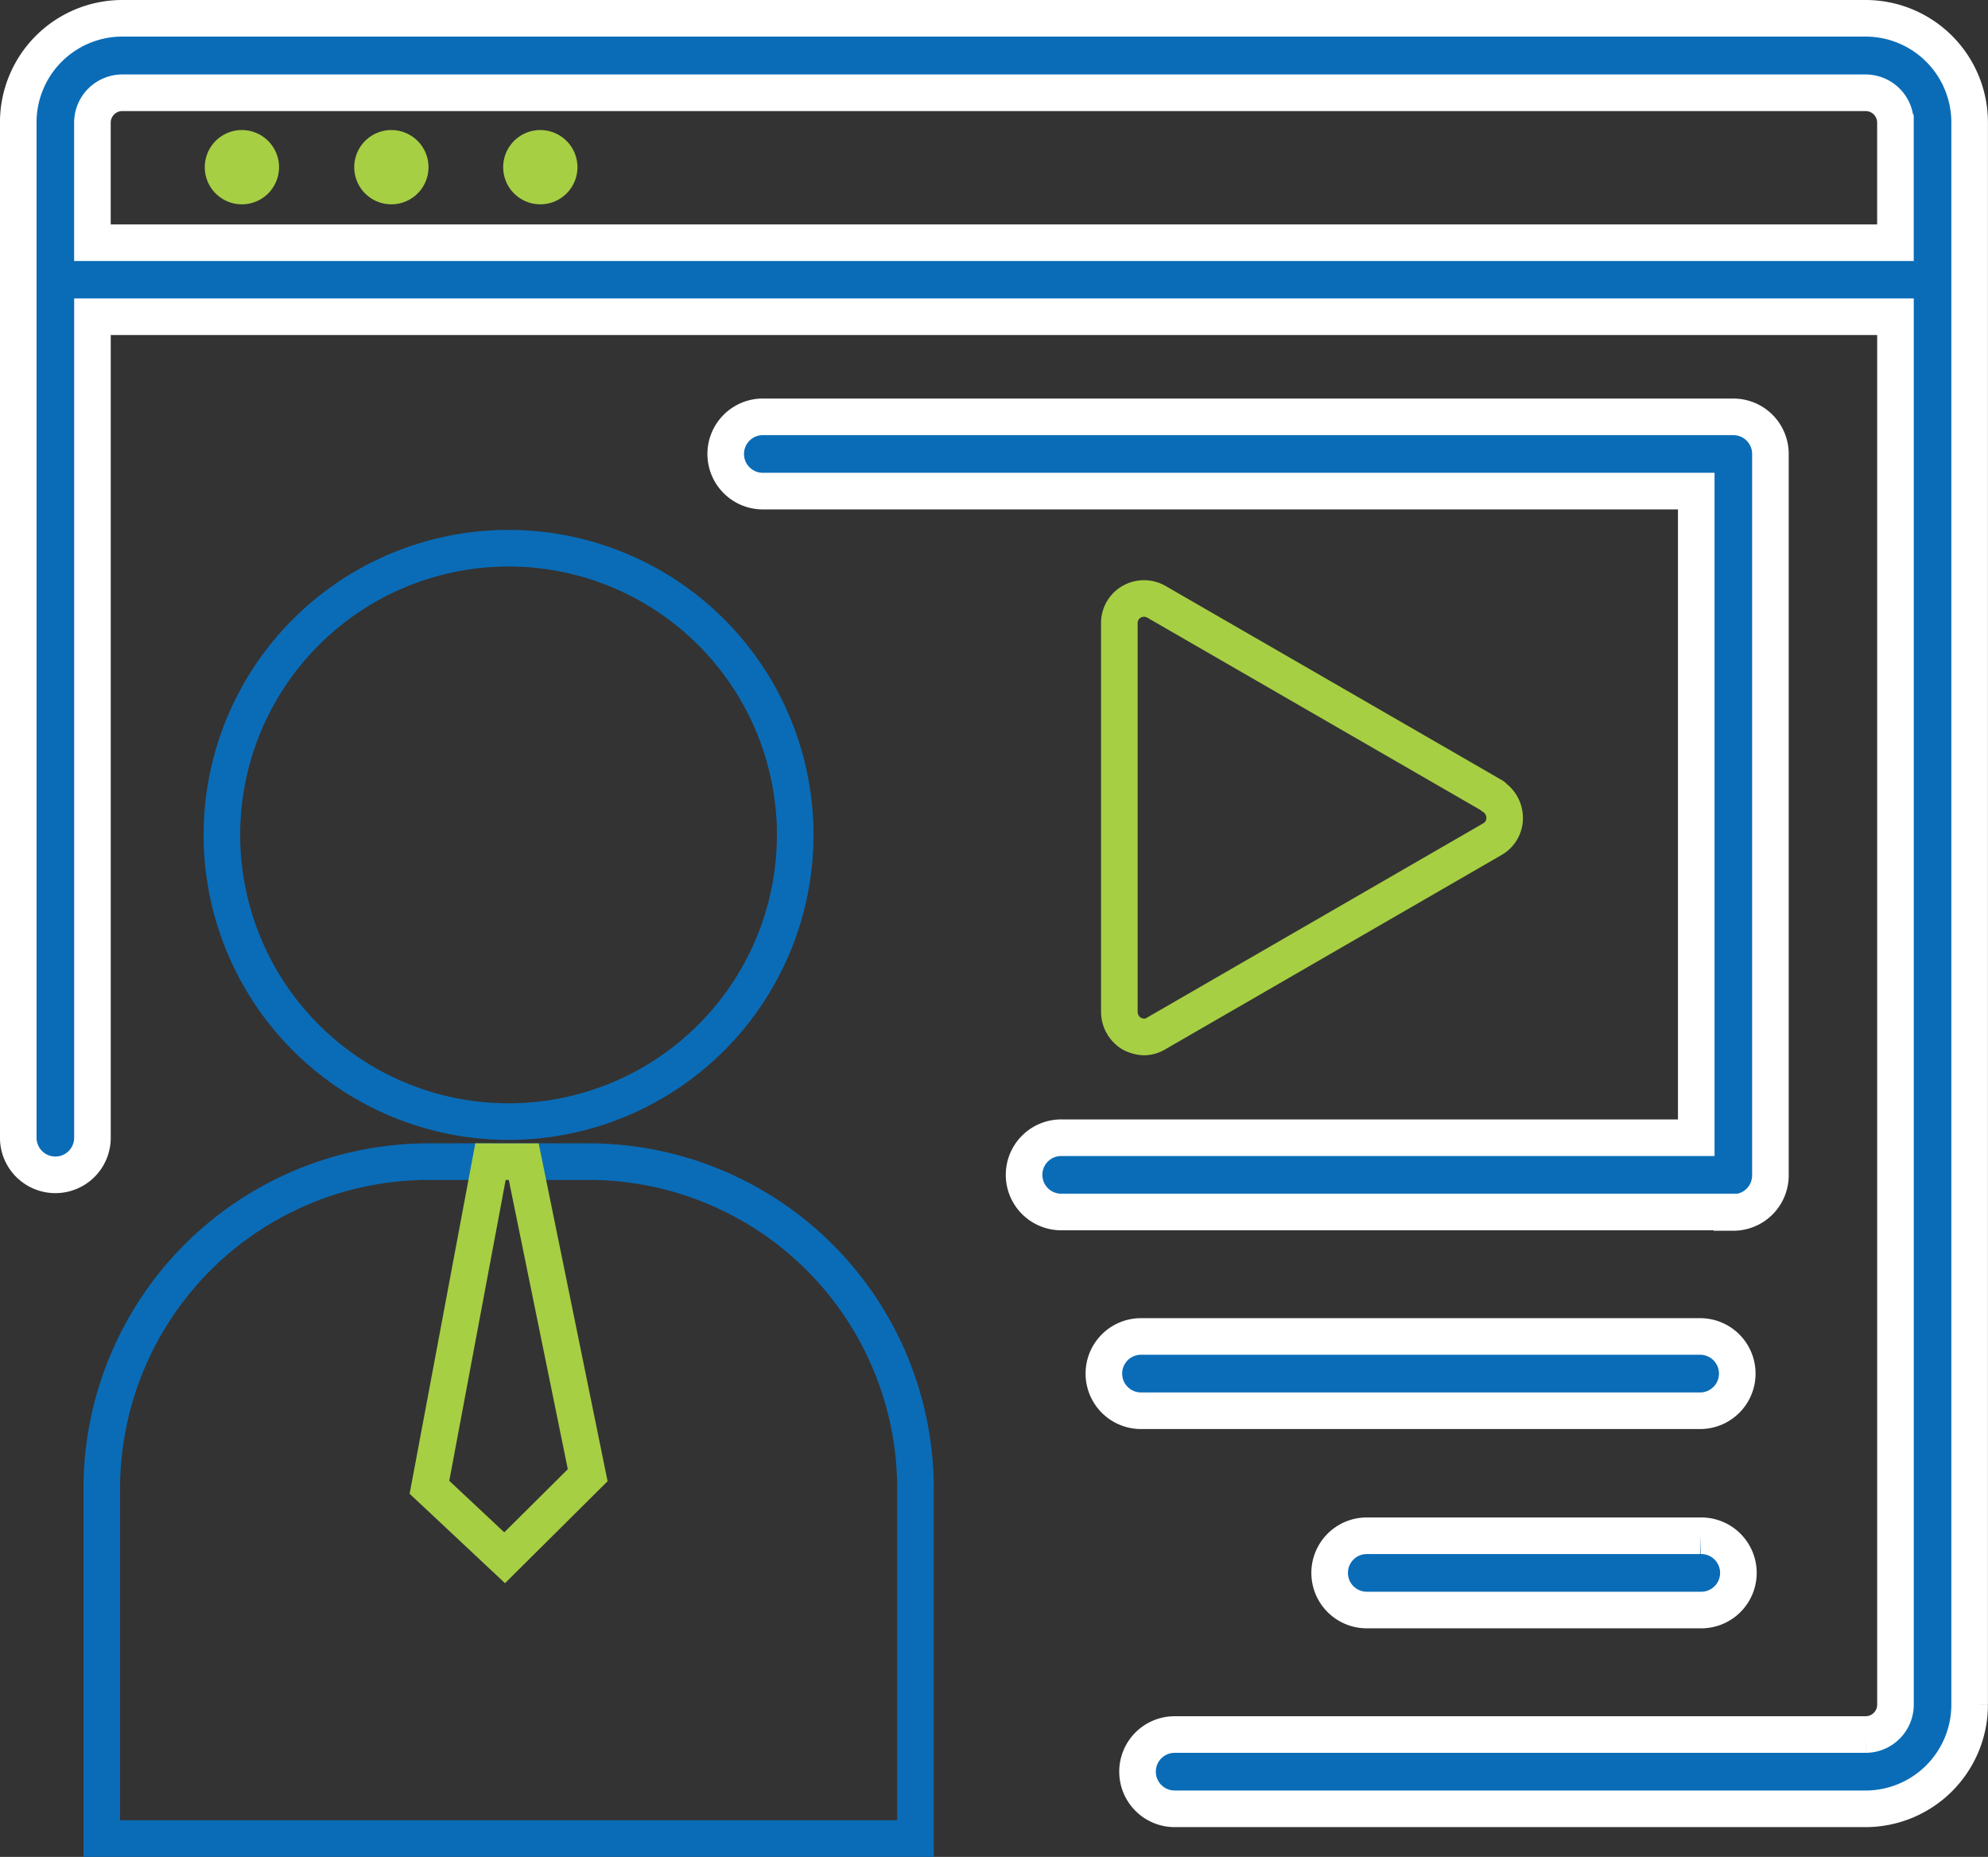
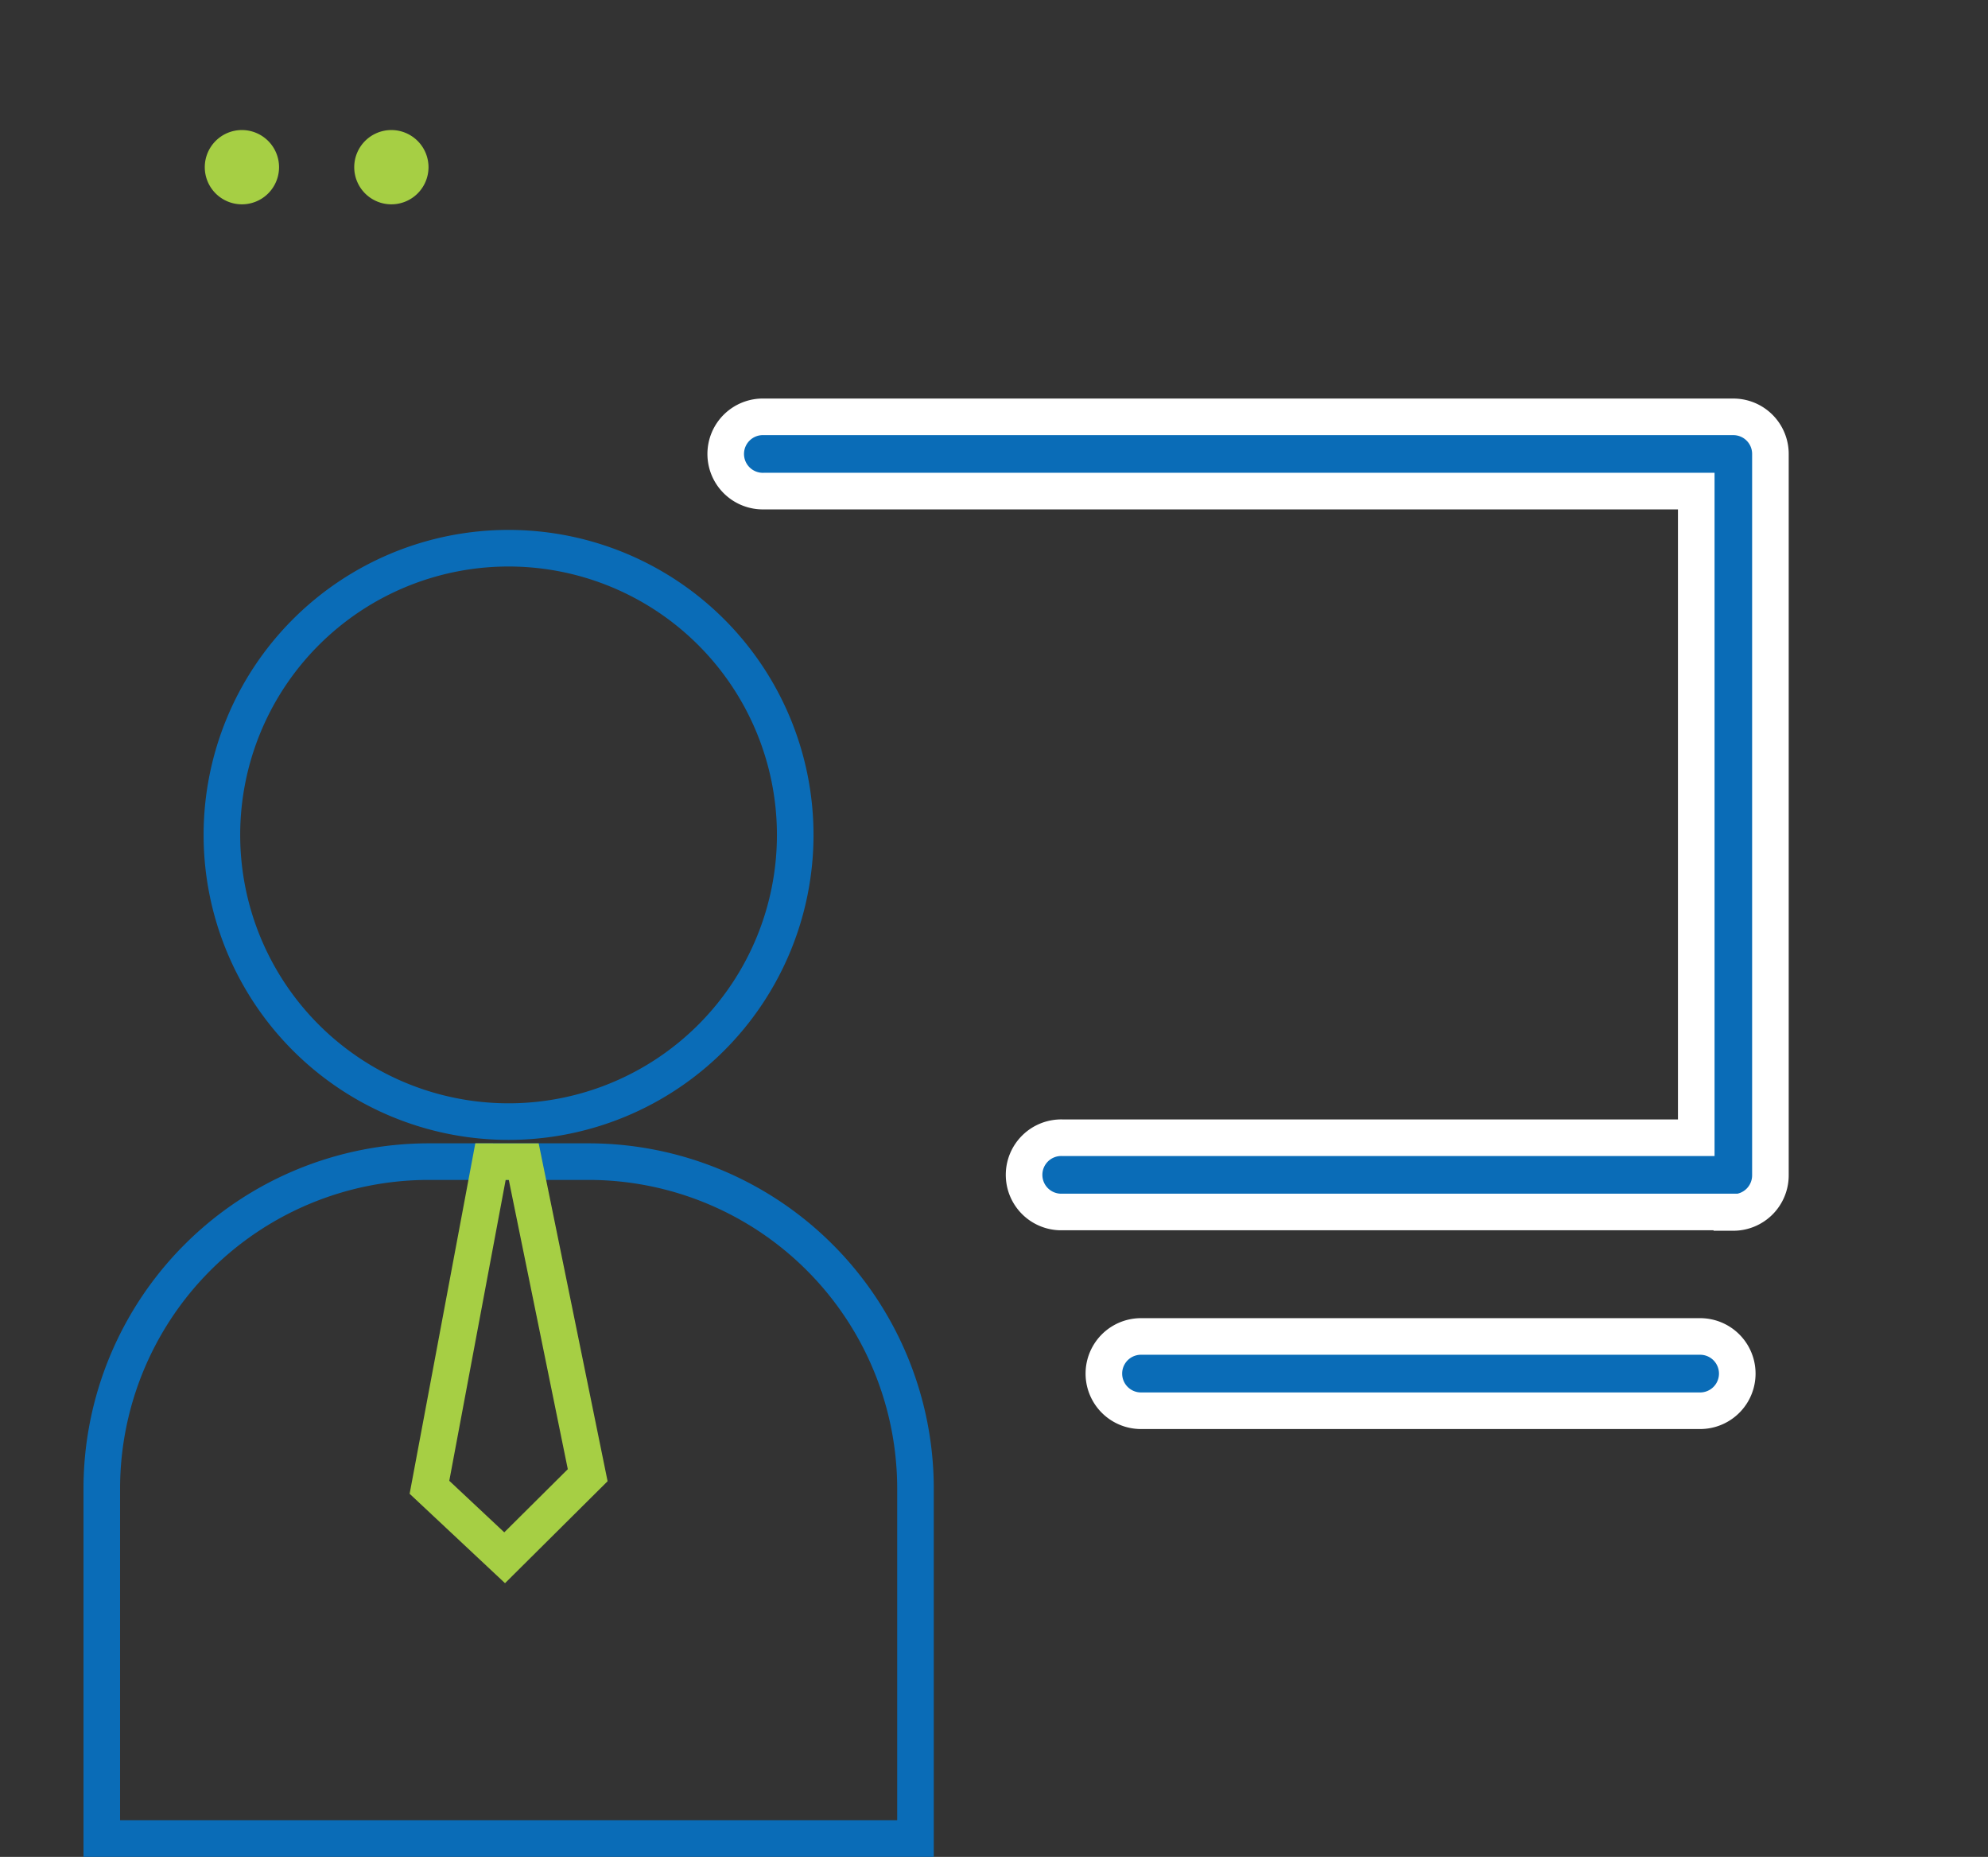
<svg xmlns="http://www.w3.org/2000/svg" width="54.336" height="50.747" viewBox="0 0 54.336 50.747">
  <rect x="0" y="0" width="54.336" height="50.747" fill="#333333" stroke="none" />
  <g id="icon_02" transform="translate(0.5 0.5)">
-     <path id="Union_1" data-name="Union 1" d="M-3640.394-3314.534a1.015,1.015,0,0,1-1.015-1.015,1.014,1.014,0,0,1,1.015-1.015h18.887a.817.817,0,0,0,.814-.814v-37.933h-49.28v22.436a1.013,1.013,0,0,1-1.014,1.015,1.014,1.014,0,0,1-1.014-1.015v-27.748a2.845,2.845,0,0,1,2.842-2.844h47.651a2.845,2.845,0,0,1,2.842,2.844v43.245a2.846,2.846,0,0,1-2.842,2.844Zm19.7-42.8v-3.284a.817.817,0,0,0-.814-.814h-47.651a.818.818,0,0,0-.815.814v3.284Z" transform="translate(3672 3363.467)" fill="#0a6cb7" stroke="#fff" stroke-width="1" />
    <path id="Path_761" data-name="Path 761" d="M221.371,349.4a1.015,1.015,0,1,1-1.016-1.014A1.016,1.016,0,0,1,221.371,349.4Z" transform="translate(-214.244 -345.332)" fill="#a6cf44" />
    <path id="Path_762" data-name="Path 762" d="M223.768,349.4a1.015,1.015,0,1,1-1.016-1.014A1.016,1.016,0,0,1,223.768,349.4Z" transform="translate(-212.556 -345.332)" fill="#a6cf44" />
-     <path id="Path_763" data-name="Path 763" d="M226.157,349.4a1.015,1.015,0,1,1-1.016-1.014A1.016,1.016,0,0,1,226.157,349.4Z" transform="translate(-210.874 -345.332)" fill="#a6cf44" />
    <path id="Path_764" data-name="Path 764" d="M255.225,374.717H236.886a1.015,1.015,0,1,1,0-2.029h17.325V355.016h-25.48a1.015,1.015,0,1,1,0-2.029h26.494A1.013,1.013,0,0,1,256.238,354v19.714a1.014,1.014,0,0,1-1.014,1.016Z" transform="translate(-208.349 -342.095)" fill="#0a6cb7" stroke="#fff" stroke-width="1" />
    <path id="Path_765" data-name="Path 765" d="M250.059,369.766H234.778a1.015,1.015,0,1,1,0-2.03h15.282a1.015,1.015,0,1,1,0,2.03Z" transform="translate(-204.092 -331.712)" fill="#0a6cb7" stroke="#fff" stroke-width="1" />
-     <path id="Path_766" data-name="Path 766" d="M247.522,372.961H238.38a1.015,1.015,0,0,1,0-2.029h9.142a1.015,1.015,0,1,1,0,2.029Z" transform="translate(-201.555 -329.461)" fill="#0a6cb7" stroke="#fff" stroke-width="1" />
    <path id="Path_767" data-name="Path 767" d="M226.62,364.932H231a8.938,8.938,0,0,1,8.929,8.929v9.571H217.689v-9.571A8.938,8.938,0,0,1,226.62,364.932Z" transform="translate(-215.407 -333.686)" fill="none" stroke="#0a6cb7" stroke-width="1" />
    <path id="Path_768" data-name="Path 768" d="M224.613,364.932l-1.668,8.9L225,375.758l2.27-2.256-1.748-8.569Z" transform="translate(-211.707 -333.686)" fill="none" stroke="#a6cf44" stroke-width="1" />
    <path id="Path_769" data-name="Path 769" d="M235.286,362.929a7.835,7.835,0,1,1-7.835-7.835A7.836,7.836,0,0,1,235.286,362.929Z" transform="translate(-214.051 -340.612)" fill="none" stroke="#0a6cb7" stroke-width="1" />
-     <path id="Path_770" data-name="Path 770" d="M244.223,361.3l-9.2-5.311a.682.682,0,0,0-.68,0,.665.665,0,0,0-.334.586V367.2a.7.7,0,0,0,.334.588.8.8,0,0,0,.334.094.643.643,0,0,0,.334-.094l9.195-5.313a.662.662,0,0,0,.334-.586.7.7,0,0,0-.334-.588Z" transform="translate(-203.915 -340.042)" fill="none" stroke="#a6cf44" stroke-linejoin="round" stroke-width="1" />
  </g>
</svg>